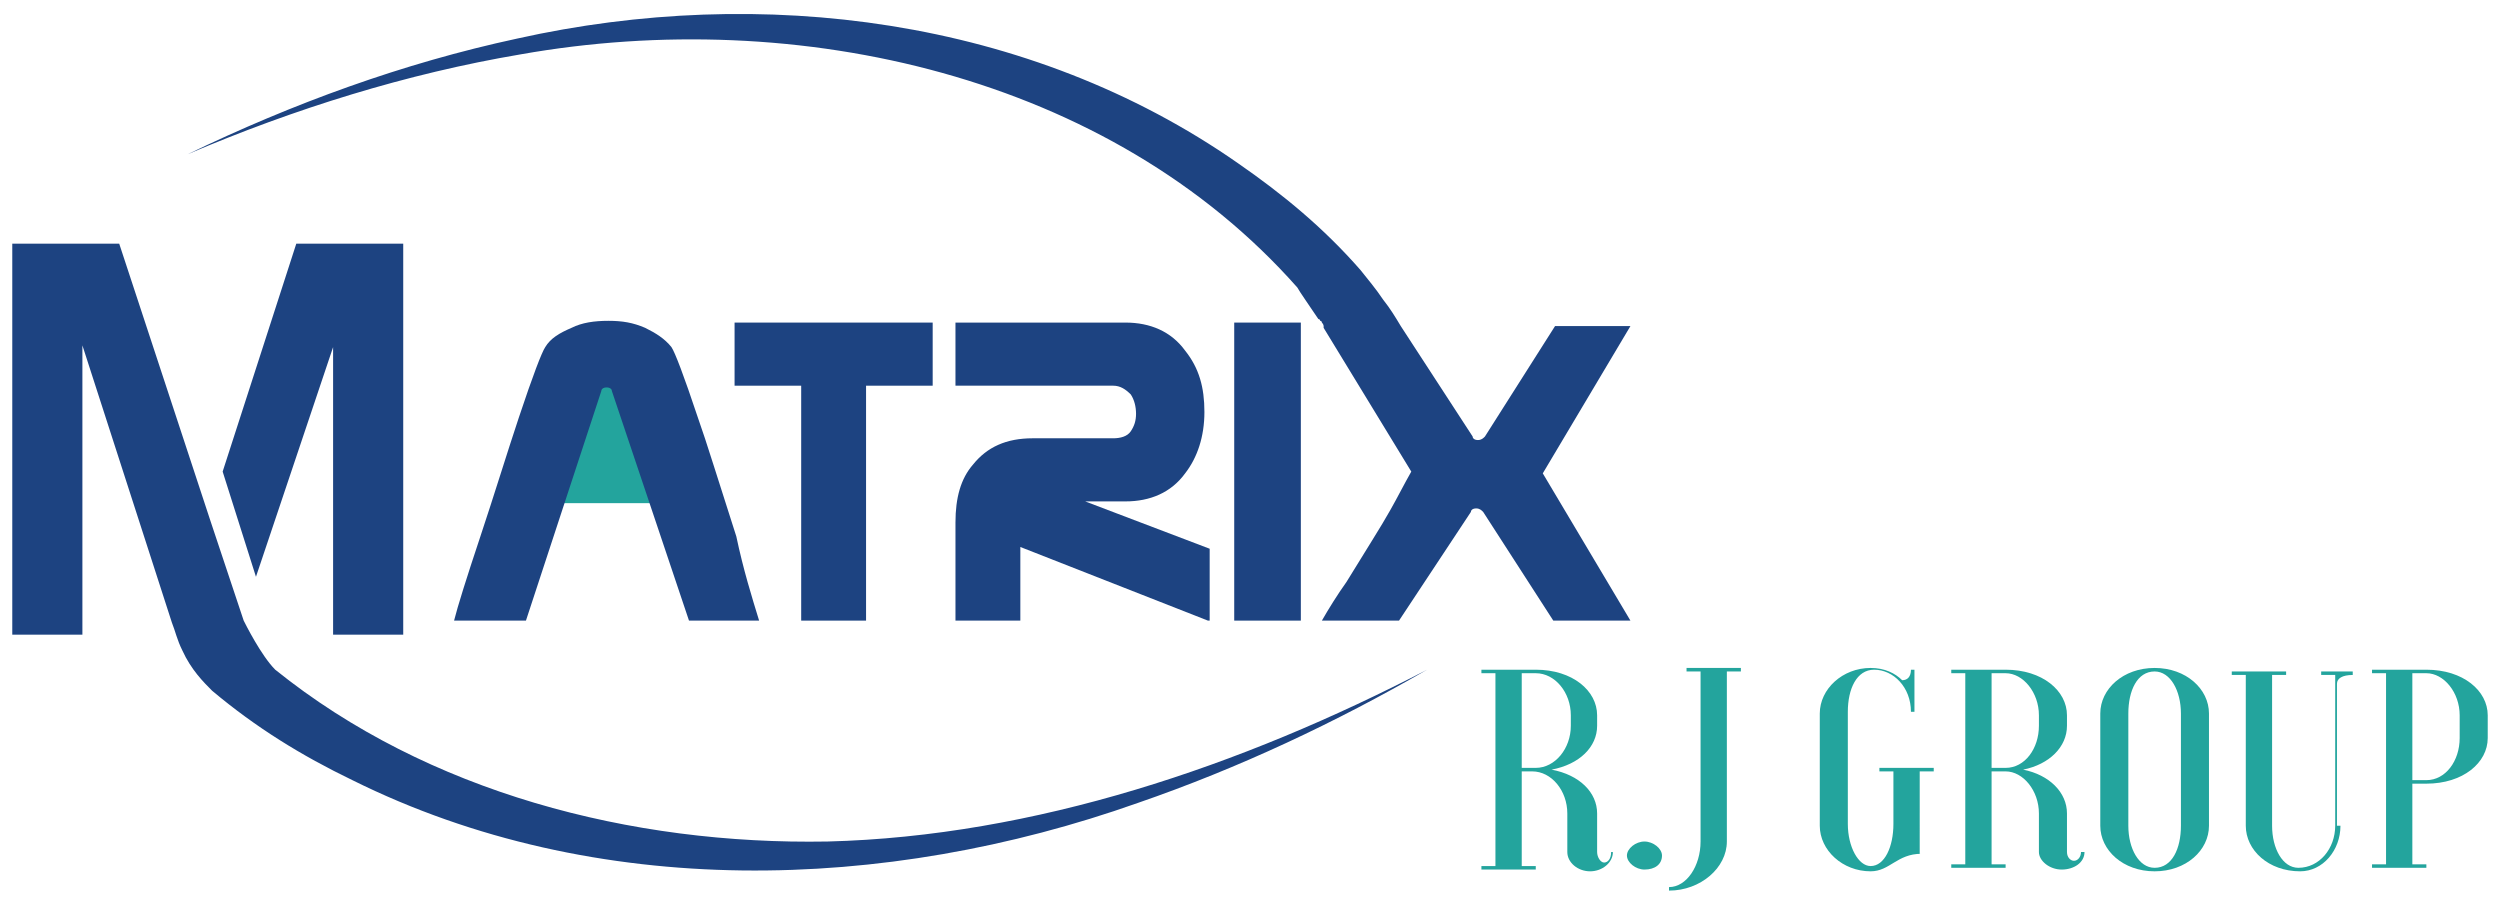
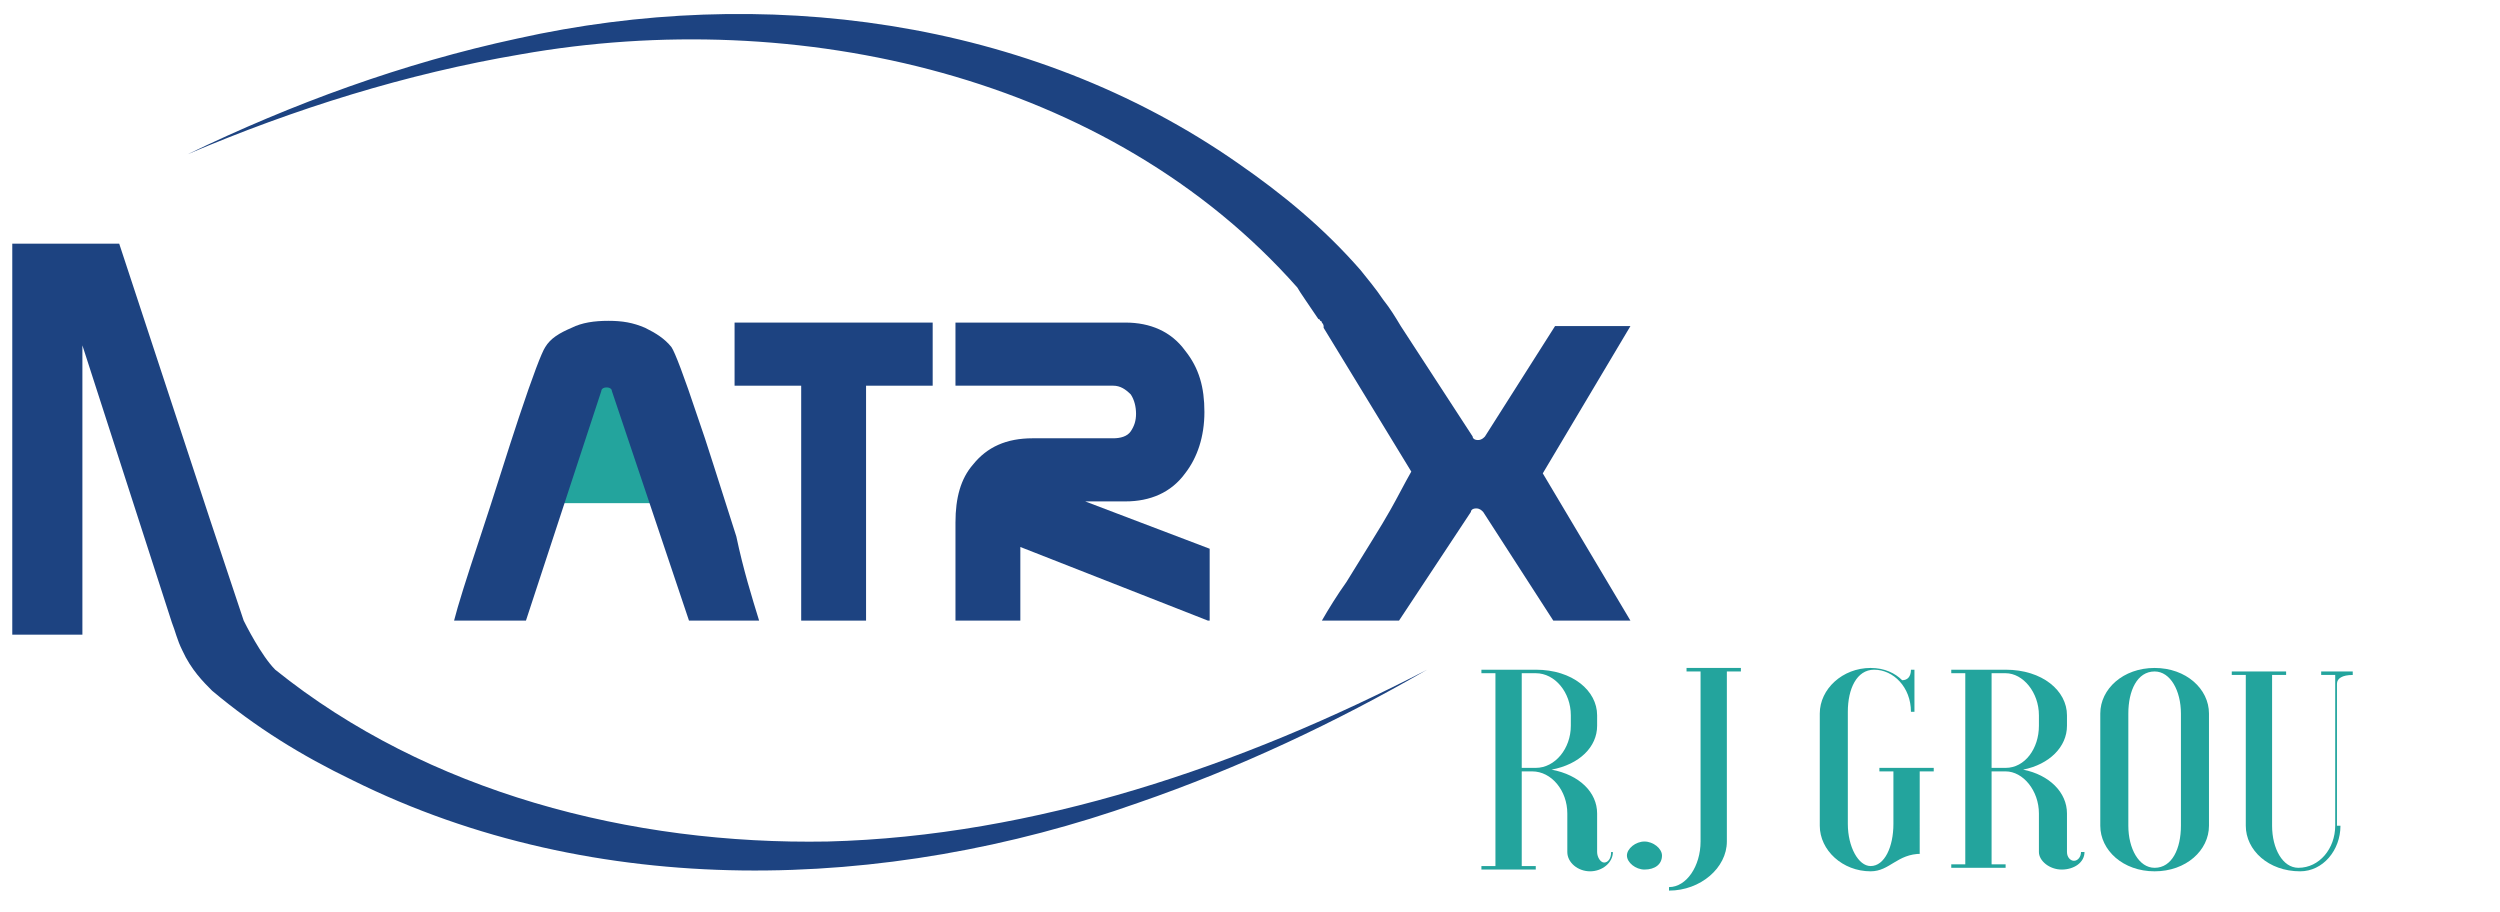
<svg xmlns="http://www.w3.org/2000/svg" xmlns:xlink="http://www.w3.org/1999/xlink" version="1.1" id="Layer_1" x="0px" y="0px" viewBox="0 0 142.6 52" style="enable-background:new 0 0 142.6 52;" xml:space="preserve">
  <style type="text/css">
	.st0{display:none;}
	.st1{display:inline;fill:#26958C;}
	.st2{display:inline;}
	.st3{clip-path:url(#SVGID_00000020382221525105005970000000838077331283363252_);}
	.st4{fill:#00356F;}
	.st5{fill:#23A49D;}
	.st6{fill:#1D4381;}
</style>
  <g id="Group_233" transform="translate(0 0)" class="st0">
    <rect id="Rectangle_49" x="30.5" y="21.1" class="st1" width="7.6" height="9.5" />
    <g id="Group_232" class="st2">
      <g>
        <defs>
          <rect id="SVGID_1_" y="0" width="94" height="49.7" />
        </defs>
        <clipPath id="SVGID_00000097496277633415102620000008396349916389518732_">
          <use xlink:href="#SVGID_1_" style="overflow:visible;" />
        </clipPath>
        <g id="Group_231" style="clip-path:url(#SVGID_00000097496277633415102620000008396349916389518732_);">
          <path id="Path_1" class="st4" d="M43.4,35.3h-4.1L34.8,22c0-0.1-0.2-0.2-0.3-0.2c-0.2,0-0.3,0.1-0.4,0.2l-4.4,13.3h-4.1      c0.2-0.8,0.7-2.5,1.5-4.9s1.5-4.8,2.3-6.9c0.4-1.4,0.9-2.7,1.5-4.1c0.4-0.5,0.9-0.9,1.5-1.1c1.4-0.5,2.9-0.5,4.2,0      c0.6,0.2,1.1,0.6,1.5,1.1c0.6,1.3,1.1,2.6,1.5,4c0.5,1.5,1.2,3.8,2.2,6.9C42.5,32.3,43,33.9,43.4,35.3" />
          <path id="Path_2" class="st4" d="M53.5,21.6h-3.9v13.6h-3.8V21.6h-3.9V18h11.6V21.6z" />
          <path id="Path_3" class="st4" d="M69.5,35.3L58.6,31v4.3h-3.8v-5.7c-0.1-1.2,0.3-2.4,1-3.3c0.9-1,2.2-1.6,3.5-1.5H64      c0.4,0,0.8-0.1,1-0.4c0.2-0.3,0.4-0.7,0.4-1.1c0-0.4-0.1-0.8-0.3-1.1c-0.2-0.3-0.6-0.5-1-0.5h-9.2V18h9.9      c1.4-0.1,2.7,0.6,3.5,1.6c0.8,1,1.2,2.3,1.2,3.6c0,1.3-0.4,2.6-1.2,3.6c-0.8,1.1-2.1,1.7-3.5,1.6h-2.4l7.2,2.8V35.3z" />
-           <rect id="Rectangle_50" x="71" y="18" class="st4" width="3.8" height="17.3" />
          <path id="Path_4" class="st4" d="M94,35.3h-4.5l-4.1-6.3c-0.1-0.1-0.2-0.2-0.4-0.2c-0.1,0-0.3,0.1-0.3,0.2l-4.2,6.3h-4.4      c0.5-0.7,0.9-1.5,1.4-2.2c1.2-1.9,2-3.2,2.6-4.1c0.4-0.7,0.8-1.5,1.3-2.2l-5.2-8.6h4.4l4.2,6.4c0,0.1,0.2,0.2,0.3,0.2      c0.2,0,0.3-0.1,0.4-0.2l4.1-6.4H94l-5.1,8.6L94,35.3z" />
          <path id="Path_5" class="st4" d="M75.6,17C64.7,3.8,46-0.5,29.6,2.4c-6.7,1.2-13.1,3.1-19.3,5.8c6.1-3,12.5-5.2,19.2-6.7      c14.2-3.1,29.8-1.2,41.8,7.3c2.6,1.8,5,3.9,7.1,6.2L75.6,17" />
          <path id="Path_6" class="st4" d="M11.4,31L5.8,13.9H0.5v21.7h3V17.3h0.5l5.8,17.5h2.8L11.4,31L11.4,31z" />
          <path id="Path_7" class="st4" d="M4.1,36.1H0V13.3h6.2l5.3,16.1l0,0l1.9,5.9h-4L4.1,19.3V36.1z M1.1,35H3V16.8h1.4l5.8,17.5h1.7      L5.4,14.4H1.1V35z" />
          <path id="Path_8" class="st4" d="M17,13.9l-4.1,12.8l1.4,4.4l4.5-13.7h0.4v18.2h3V13.9H17z" />
          <path id="Path_9" class="st4" d="M22.8,36.1h-4.1V19.4l-4.4,13.4l-2-6.1l4.3-13.3h6.2V36.1z M19.8,35h1.9V14.4h-4.3l-4,12.2      l0.9,2.6l4.1-12.5h1.4L19.8,35z" />
          <path id="Path_10" class="st4" d="M13.9,37.1c9,8,21.4,11.3,33.3,11c12.2-0.3,24.2-4.3,35-10c-5.3,3.1-10.9,5.7-16.8,7.7      C50.8,51,34,51.5,19.8,44.5c-2.9-1.4-5.6-3.1-8.1-5.2L13.9,37.1" />
          <path id="Path_11" class="st4" d="M9.4,35.4c0.1,0.5,0.3,1.1,0.6,1.6c0.4,0.9,1,1.7,1.8,2.3l2.2-2.2c0-0.1-0.1-0.1-0.1-0.2      c-0.2-0.5-0.3-1-0.4-1.5H9.4z" />
          <path id="Path_12" class="st4" d="M80.6,18.1c-0.3-0.5-0.6-1-1-1.5c-0.4-0.6-0.9-1.2-1.3-1.7L75.6,17c0.1,0.2,0.2,0.4,0.3,0.5      c0.1,0.2,0.2,0.4,0.3,0.6L80.6,18.1z" />
          <path id="Path_13" class="st4" d="M74.8,16c0.5,0.7,1,1.5,1.5,2.3c0.1,0.3,1.8-3.1,1.8-3.1L74.8,16z" />
          <path id="Path_14" class="st4" d="M13.3,35.3c0.5,1.1,1.2,2.1,2,3c0.9,0.7-1.8,0.9-1.8,0.9l-1.8-2.3c0,0,0.2-0.6,0.3-0.7      S13.3,35.3,13.3,35.3" />
        </g>
      </g>
    </g>
  </g>
  <g>
    <g>
      <rect x="30.6" y="21.3" class="st5" width="7.4" height="7.4" />
      <path class="st6" d="M43.3,35.4h-4l-4.4-13.1c0-0.1-0.1-0.2-0.3-0.2c-0.2,0-0.3,0.1-0.3,0.2l-4.3,13.1h-4.1    c0.2-0.8,0.7-2.4,1.5-4.8c0.8-2.4,1.5-4.7,2.2-6.8c0.8-2.4,1.3-3.7,1.5-4c0.3-0.5,0.8-0.8,1.5-1.1c0.6-0.3,1.3-0.4,2.1-0.4    c0.8,0,1.4,0.1,2.1,0.4c0.6,0.3,1.1,0.6,1.5,1.1c0.2,0.3,0.7,1.6,1.5,4c0.5,1.4,1.2,3.7,2.2,6.8C42.4,32.5,42.9,34.1,43.3,35.4" />
      <polygon class="st6" points="53.2,22 49.4,22 49.4,35.4 45.7,35.4 45.7,22 41.9,22 41.9,18.4 53.2,18.4   " />
      <path class="st6" d="M68.9,35.4l-10.7-4.2v4.2h-3.7v-5.6c0-1.4,0.3-2.5,1-3.3c0.8-1,1.9-1.5,3.4-1.5h4.6c0.4,0,0.8-0.1,1-0.4    c0.2-0.3,0.3-0.6,0.3-1c0-0.4-0.1-0.8-0.3-1.1c-0.3-0.3-0.6-0.5-1-0.5h-9v-3.6h9.7c1.4,0,2.6,0.5,3.4,1.6c0.8,1,1.1,2.1,1.1,3.5    c0,1.4-0.4,2.6-1.1,3.5c-0.8,1.1-2,1.6-3.4,1.6h-2.3l7.1,2.7V35.4z" />
-       <rect x="70.4" y="18.4" class="st6" width="3.8" height="17" />
-       <polygon class="st6" points="16.9,13.9 12.7,26.9 14.6,32.9 19,19.8 19,36.2 23,36.2 23,13.9   " />
      <path class="st6" d="M81.4,38.2c-5.2,3-10.7,5.6-16.5,7.6c-14.4,5.1-30.9,5.6-44.8-1.3c-2.9-1.4-5.5-3-8-5.1    c-0.5-0.5-1.2-1.2-1.7-2.3c-0.3-0.6-0.4-1.1-0.6-1.6L4.7,19.7v16.5H0.7V13.9h6.1l5.2,15.8h0l1.9,5.7c0,0,0,0,0,0    c0.1,0.2,1,2,1.8,2.8l0,0c8.7,7,20.3,10,31.5,9.8C59,47.7,70.8,43.7,81.4,38.2" />
      <path class="st6" d="M88,27l5,8.4h-4.4l-4-6.2c-0.1-0.1-0.2-0.2-0.4-0.2c-0.2,0-0.3,0.1-0.3,0.2l-4.1,6.2h-4.4    c0.4-0.7,0.9-1.5,1.4-2.2c1.1-1.8,2-3.2,2.5-4.1c0.4-0.7,0.8-1.5,1.2-2.2l-5-8.2c0,0,0,0,0,0c0,0,0,0,0-0.1c0,0,0-0.1-0.1-0.2    c0,0,0-0.1-0.1-0.1c0,0,0-0.1-0.1-0.1c0,0,0,0,0,0c-0.4-0.6-1.1-1.6-1.2-1.8v0h0C63.3,4.3,45.5,0.3,29.7,3.1    c-6.5,1.1-12.9,3.1-19,5.7c6-2.9,12.3-5.2,18.8-6.6C43.4-0.9,58.7,1,70.6,9.3c2.6,1.8,4.9,3.7,7,6.1c0.4,0.5,0.9,1.1,1.3,1.7    c0.4,0.5,0.7,1,1,1.5l4.1,6.3c0,0.1,0.1,0.2,0.3,0.2c0.2,0,0.3-0.1,0.4-0.2l4-6.3H93L88,27z" />
    </g>
    <g>
      <path class="st5" d="M86.8,44v5.4h0.8v0.2h-3.1v-0.2h0.8v-11h-0.8v-0.2h3.1c2.1,0,3.5,1.2,3.5,2.6v0.6c0,1.2-1,2.2-2.6,2.5    c1.6,0.3,2.6,1.3,2.6,2.5v2.2c0,0.3,0.2,0.6,0.4,0.6c0.2,0,0.4-0.2,0.4-0.6H92c0,0.6-0.6,1.1-1.3,1.1c-0.7,0-1.3-0.5-1.3-1.1v-2.2    c0-1.3-0.9-2.4-2-2.4H86.8z M86.8,38.3v5.5h0.8c1.1,0,2-1.1,2-2.4v-0.6c0-1.3-0.9-2.4-2-2.4H86.8z" />
      <path class="st5" d="M93.8,48c0.5,0,1,0.4,1,0.8c0,0.5-0.4,0.8-1,0.8c-0.5,0-1-0.4-1-0.8C92.8,48.4,93.3,48,93.8,48" />
      <path class="st5" d="M98.5,48c0,1.5-1.5,2.8-3.3,2.8v-0.2c1,0,1.8-1.2,1.8-2.6v-9.7h-0.8v-0.2h3.1v0.2h-0.8V48z" />
      <path class="st5" d="M109.6,48.7c-1.4,0-1.8,1-2.9,1c-1.6,0-2.9-1.2-2.9-2.6v-6.4c0-1.4,1.3-2.6,2.9-2.6c0.8,0,1.4,0.3,1.8,0.7    c0.3,0,0.5-0.2,0.5-0.6h0.2v2.4h-0.2c0-1.4-1-2.4-2.1-2.4c-1,0-1.5,1.1-1.5,2.4v6.4c0,1.3,0.6,2.4,1.3,2.4c0.8,0,1.3-1.1,1.3-2.4    v-3h-0.8v-0.2h3.1v0.2h-0.8V48.7z" />
      <path class="st5" d="M113.6,44v5.3h0.8v0.2h-3.1v-0.2h0.8V38.4h-0.8v-0.2h3.1c2.1,0,3.5,1.2,3.5,2.6v0.6c0,1.2-1,2.2-2.5,2.5    c1.5,0.3,2.5,1.3,2.5,2.5v2.2c0,0.3,0.2,0.5,0.4,0.5s0.4-0.2,0.4-0.5h0.2c0,0.6-0.6,1-1.3,1c-0.7,0-1.3-0.5-1.3-1v-2.2    c0-1.3-0.9-2.4-1.9-2.4H113.6z M113.6,38.4v5.4h0.8c1.1,0,1.9-1.1,1.9-2.4v-0.6c0-1.3-0.9-2.4-1.9-2.4H113.6z" />
-       <path class="st5" d="M119.8,40.7c0-1.4,1.3-2.6,3.1-2.6c1.8,0,3.1,1.2,3.1,2.6v6.4c0,1.4-1.3,2.6-3.1,2.6c-1.8,0-3.1-1.2-3.1-2.6    V40.7z M124.4,40.7c0-1.3-0.6-2.4-1.5-2.4c-1,0-1.5,1.1-1.5,2.4v6.4c0,1.3,0.6,2.4,1.5,2.4c1,0,1.5-1.1,1.5-2.4V40.7z" />
+       <path class="st5" d="M119.8,40.7c0-1.4,1.3-2.6,3.1-2.6c1.8,0,3.1,1.2,3.1,2.6v6.4c0,1.4-1.3,2.6-3.1,2.6c-1.8,0-3.1-1.2-3.1-2.6    V40.7z M124.4,40.7c0-1.3-0.6-2.4-1.5-2.4c-1,0-1.5,1.1-1.5,2.4v6.4c0,1.3,0.6,2.4,1.5,2.4c1,0,1.5-1.1,1.5-2.4z" />
      <path class="st5" d="M133.5,47.1c0,1.4-1,2.6-2.3,2.6c-1.8,0-3.1-1.2-3.1-2.6v-8.6h-0.8v-0.2h3.1v0.2h-0.8v8.6    c0,1.3,0.6,2.4,1.5,2.4c1.2,0,2.1-1.1,2.1-2.4v-8.6h-0.8v-0.2h1.8v0.2c-0.6,0-0.9,0.2-0.9,0.5V47.1z" />
-       <path class="st5" d="M137.6,44.7v4.6h0.8v0.2h-3.1v-0.2h0.8V38.4h-0.8v-0.2h3.1c2.1,0,3.5,1.2,3.5,2.6v1.3c0,1.4-1.4,2.6-3.5,2.6    H137.6z M137.6,38.4v6.1h0.8c1.1,0,1.9-1.1,1.9-2.4v-1.3c0-1.3-0.9-2.4-1.9-2.4H137.6z" />
    </g>
  </g>
</svg>